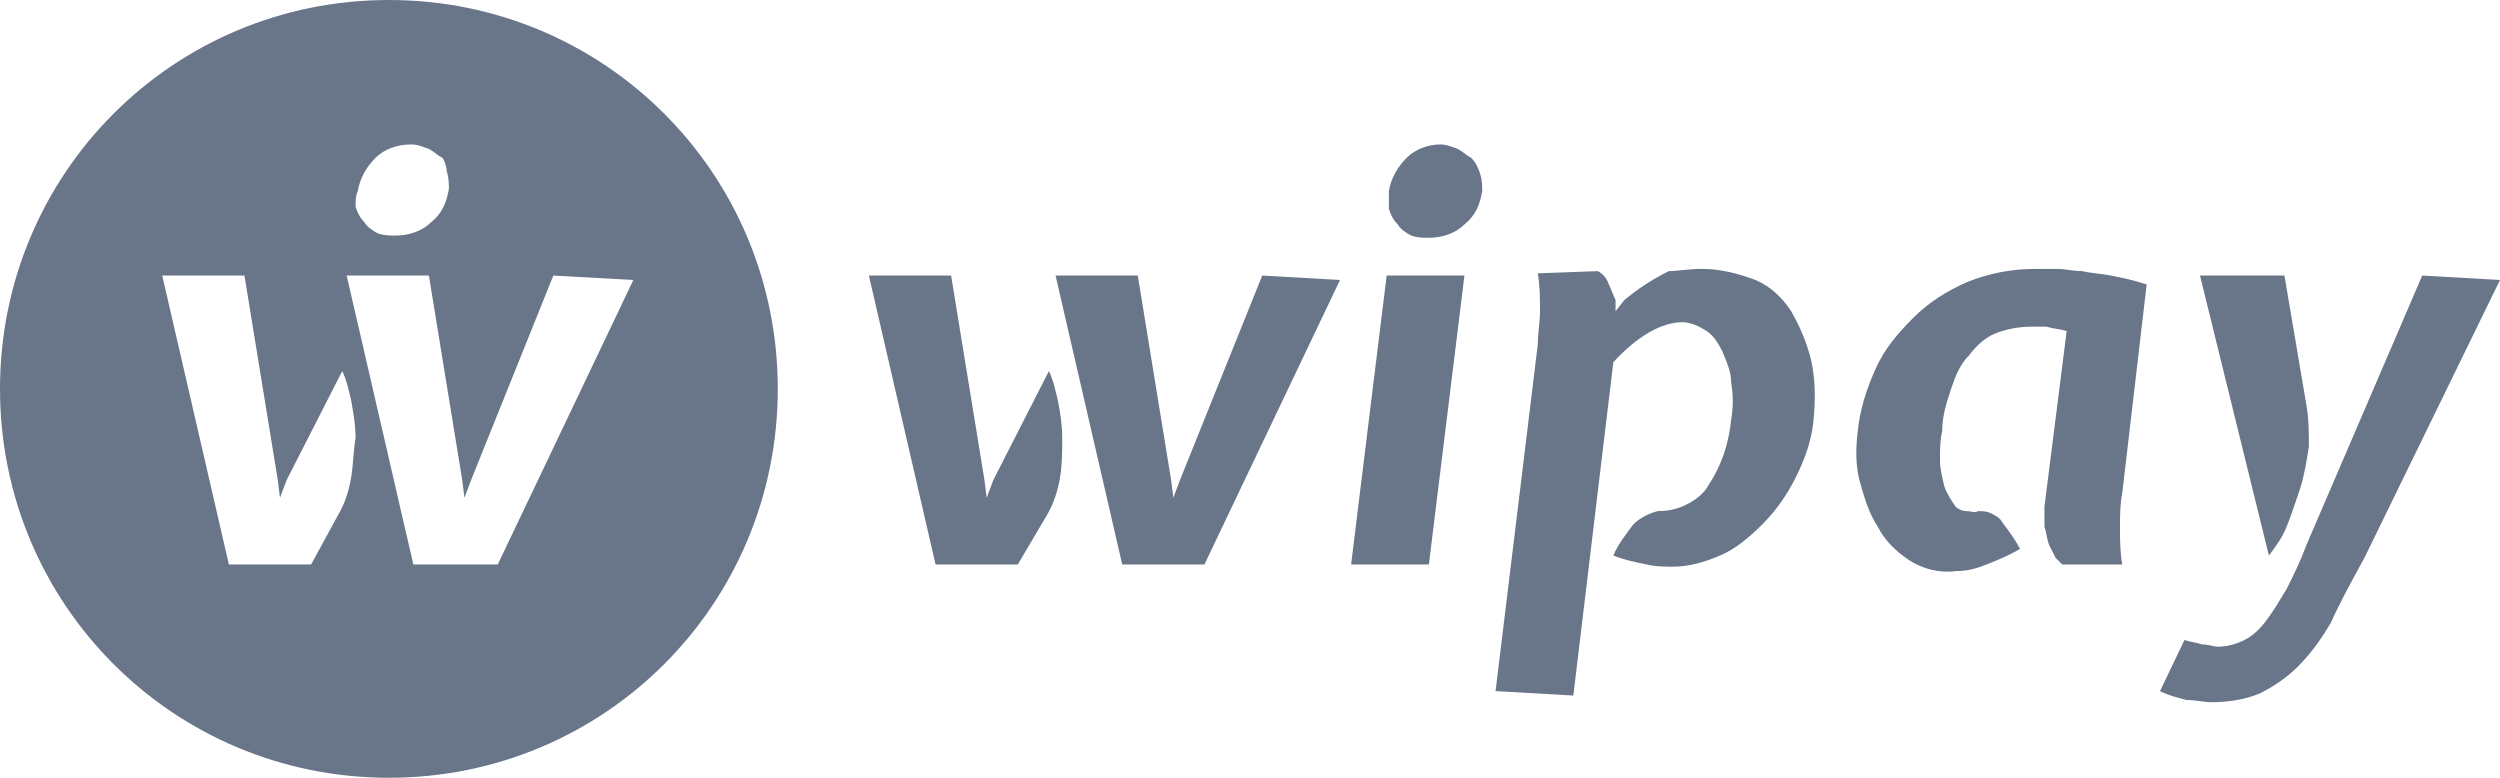
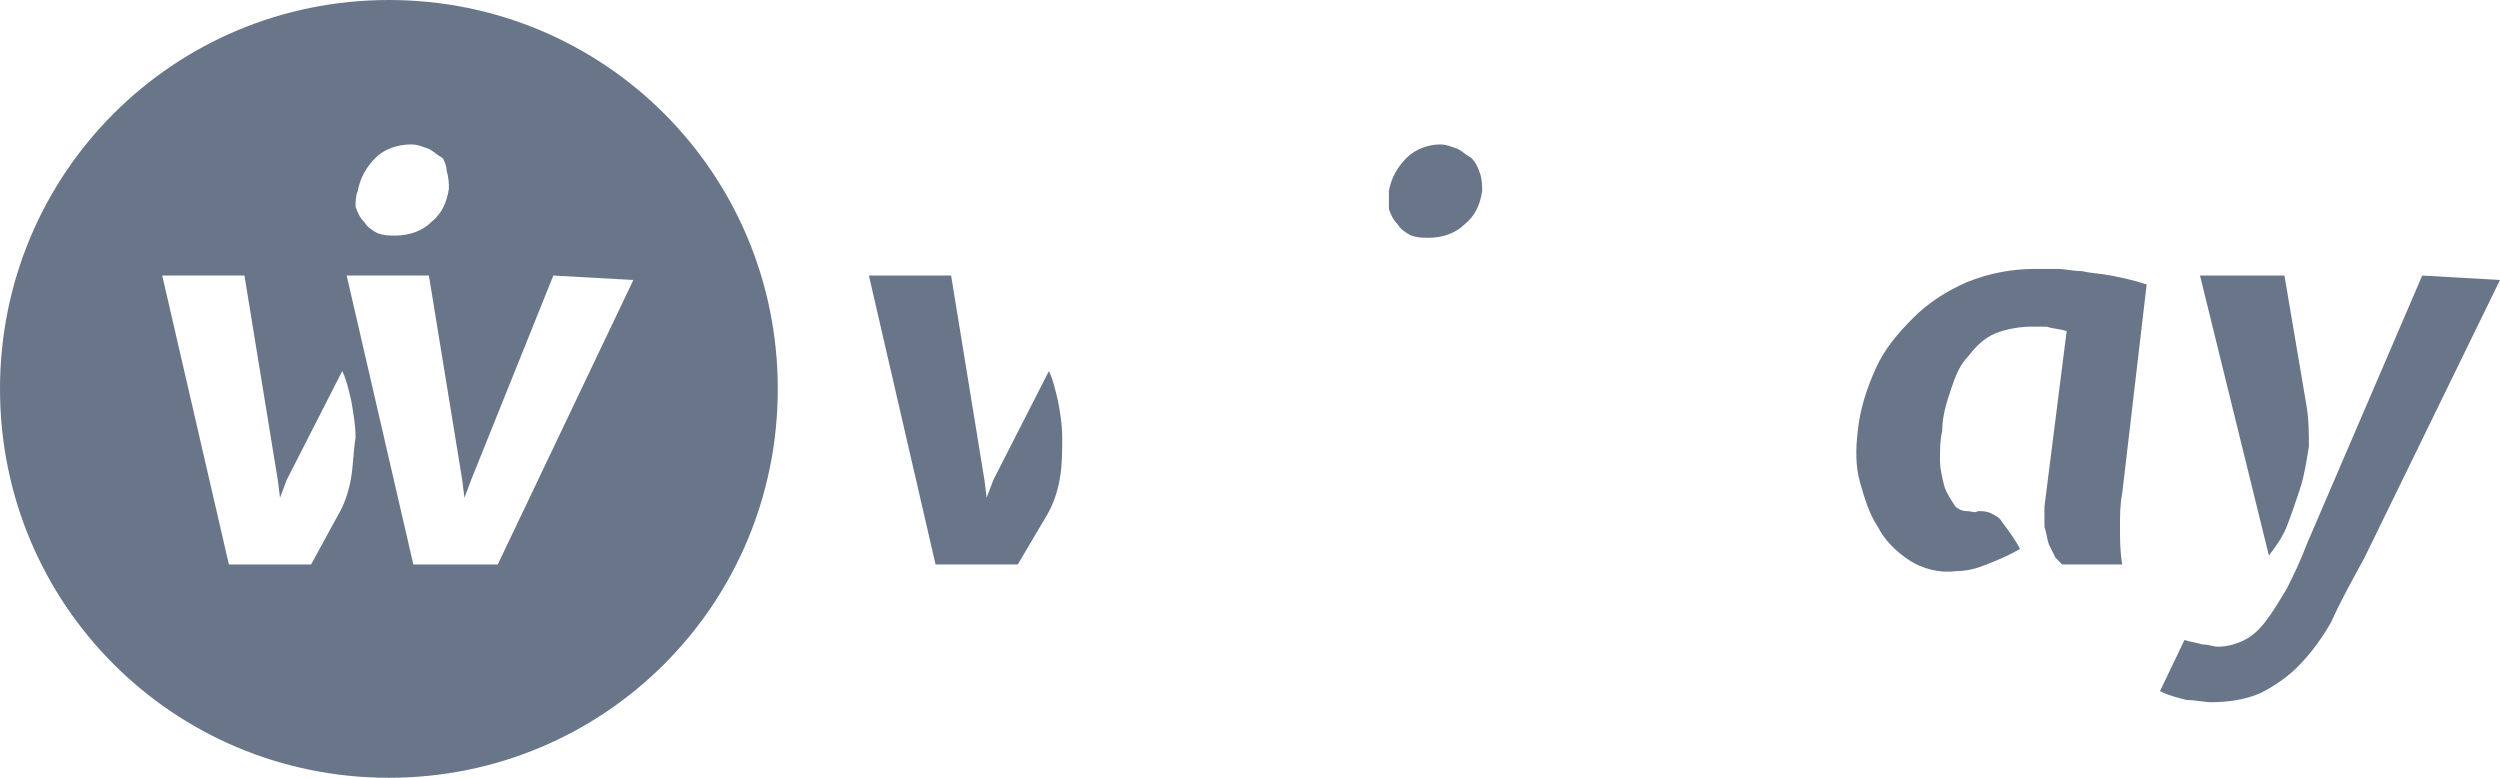
<svg xmlns="http://www.w3.org/2000/svg" id="Layer_2" data-name="Layer 2" viewBox="0 0 112.5 35">
  <defs>
    <style>
      .cls-1 {
        fill: #69768a;
      }
    </style>
  </defs>
  <g id="Layer_1-2" data-name="Layer 1">
    <g>
      <path class="cls-1" d="M45.8,25.4h-3.7l-3-13h3.7l1.5,9.2,.1,.8,.3-.8,2.5-4.9c.2,.4,.3,.9,.4,1.3,.1,.5,.2,1.1,.2,1.7s0,1.2-.1,1.8c-.1,.6-.3,1.2-.6,1.7l-1.3,2.2Z" />
-       <path class="cls-1" d="M50.5,25.4l-3-13h3.7l1.5,9.2,.1,.8,.3-.8,3.7-9.2,3.5,.2-6.1,12.8s-3.7,0-3.7,0Z" />
-       <path class="cls-1" d="M60.8,25.4l1.6-13h3.5l-1.6,13h-3.5Z" />
      <path class="cls-1" d="M62.5,8.6c.1-.6,.4-1.1,.8-1.5,.4-.4,1-.6,1.5-.6,.3,0,.5,.1,.8,.2,.2,.1,.4,.3,.6,.4,.2,.2,.3,.4,.4,.7s.1,.6,.1,.8c-.1,.6-.3,1.1-.8,1.5-.4,.4-1,.6-1.6,.6-.3,0-.5,0-.8-.1-.2-.1-.5-.3-.6-.5-.2-.2-.3-.4-.4-.7,0-.2,0-.5,0-.8h0Z" />
-       <path class="cls-1" d="M76.6,12.1c.8,0,1.6,.2,2.4,.5,.7,.3,1.2,.8,1.6,1.4,.4,.7,.7,1.4,.9,2.2,.2,.9,.2,1.8,.1,2.8-.1,.9-.4,1.7-.8,2.5s-.9,1.5-1.5,2.1-1.2,1.1-1.9,1.4c-.7,.3-1.4,.5-2.1,.5-.4,0-.8,0-1.2-.1-.5-.1-1-.2-1.5-.4,.2-.5,.6-1,.9-1.4,.3-.3,.7-.5,1.1-.6,.5,0,.9-.1,1.3-.3,.4-.2,.8-.5,1-.9,.6-.9,.9-1.9,1-2.9,.1-.6,.1-1.1,0-1.7,0-.5-.2-.9-.4-1.4-.2-.4-.4-.7-.7-.9-.3-.2-.7-.4-1.1-.4-.9,0-2,.6-3.1,1.8l-1.8,15-3.5-.2,1.9-15.6c0-.5,.1-1,.1-1.5,0-.6,0-1.1-.1-1.7l2.7-.1c.2,.1,.4,.3,.5,.6,.1,.2,.2,.5,.3,.7v.5l.4-.5c.6-.5,1.2-.9,2-1.3,.4,0,.9-.1,1.5-.1Z" />
      <path class="cls-1" d="M95.5,22.2c-.1,.5-.1,1-.1,1.5,0,.6,0,1.1,.1,1.7h-2.7c-.1-.1-.2-.2-.3-.3-.1-.2-.2-.4-.3-.6-.1-.3-.1-.5-.2-.8v-.9l1-7.9c-.3-.1-.6-.1-.9-.2h-.7c-.5,0-1.1,.1-1.6,.3s-.9,.6-1.2,1c-.4,.4-.6,.9-.8,1.5-.2,.6-.4,1.2-.4,1.9-.1,.4-.1,.8-.1,1.3,0,.4,.1,.8,.2,1.2,.1,.3,.3,.6,.5,.9,.1,.1,.3,.2,.5,.2s.4,.1,.5,0c.2,0,.4,0,.6,.1s.4,.2,.5,.4c.3,.4,.6,.8,.8,1.2-.5,.3-1,.5-1.5,.7s-.9,.3-1.4,.3c-.7,.1-1.5-.1-2.1-.5s-1.1-.9-1.4-1.5c-.4-.6-.6-1.3-.8-2-.2-.7-.2-1.5-.1-2.3,.1-1,.4-1.9,.8-2.8s1-1.6,1.7-2.3,1.5-1.2,2.4-1.6c1-.4,2-.6,3.1-.6h1c.3,0,.7,.1,1.1,.1,.4,.1,.8,.1,1.3,.2s1,.2,1.6,.4l-1.1,9.4Z" />
      <path class="cls-1" d="M99.8,29.1c.4,0,.8-.1,1.2-.3,.4-.2,.7-.5,1-.9s.6-.9,.9-1.4c.3-.6,.6-1.2,.9-2l5.2-12.1,3.5,.2-6.1,12.5c-.6,1.1-1.1,2-1.5,2.9-.4,.7-.9,1.4-1.5,2-.5,.5-1.1,.9-1.7,1.2-.7,.3-1.5,.4-2.2,.4-.3,0-.7-.1-1.1-.1-.4-.1-.8-.2-1.2-.4l1.1-2.3c.3,.1,.5,.1,.8,.2,.3,0,.5,.1,.7,.1Z" />
      <path class="cls-1" d="M103.8,18.3c.1,.6,.1,1.2,.1,1.8-.1,.6-.2,1.3-.4,1.9-.2,.6-.4,1.2-.6,1.7s-.5,.9-.8,1.3l-3.1-12.6h3.8l1,5.9Z" />
      <path class="cls-1" d="M17.5,0C7.8,0,0,7.8,0,17.5s7.8,17.5,17.5,17.5,17.5-7.8,17.5-17.5S27.2,0,17.5,0Zm-1.4,8.6c.1-.6,.4-1.1,.8-1.5,.4-.4,1-.6,1.6-.6,.3,0,.5,.1,.8,.2,.2,.1,.4,.3,.6,.4,.1,.1,.2,.4,.2,.6,.1,.3,.1,.6,.1,.8-.1,.6-.3,1.1-.8,1.5-.4,.4-1,.6-1.6,.6-.3,0-.5,0-.8-.1-.2-.1-.5-.3-.6-.5-.2-.2-.3-.4-.4-.7,0-.2,0-.5,.1-.7Zm-.3,12.9c-.1,.6-.3,1.2-.6,1.7l-1.2,2.2h-3.7l-3-13h3.7l1.5,9.2,.1,.8,.3-.8,2.5-4.9c.2,.4,.3,.9,.4,1.3,.1,.6,.2,1.1,.2,1.7-.1,.6-.1,1.2-.2,1.8Zm6.6,3.9h-3.8l-3-13h3.7l1.5,9.2,.1,.8,.3-.8,3.7-9.2,3.6,.2-6.1,12.8Z" />
    </g>
  </g>
</svg>